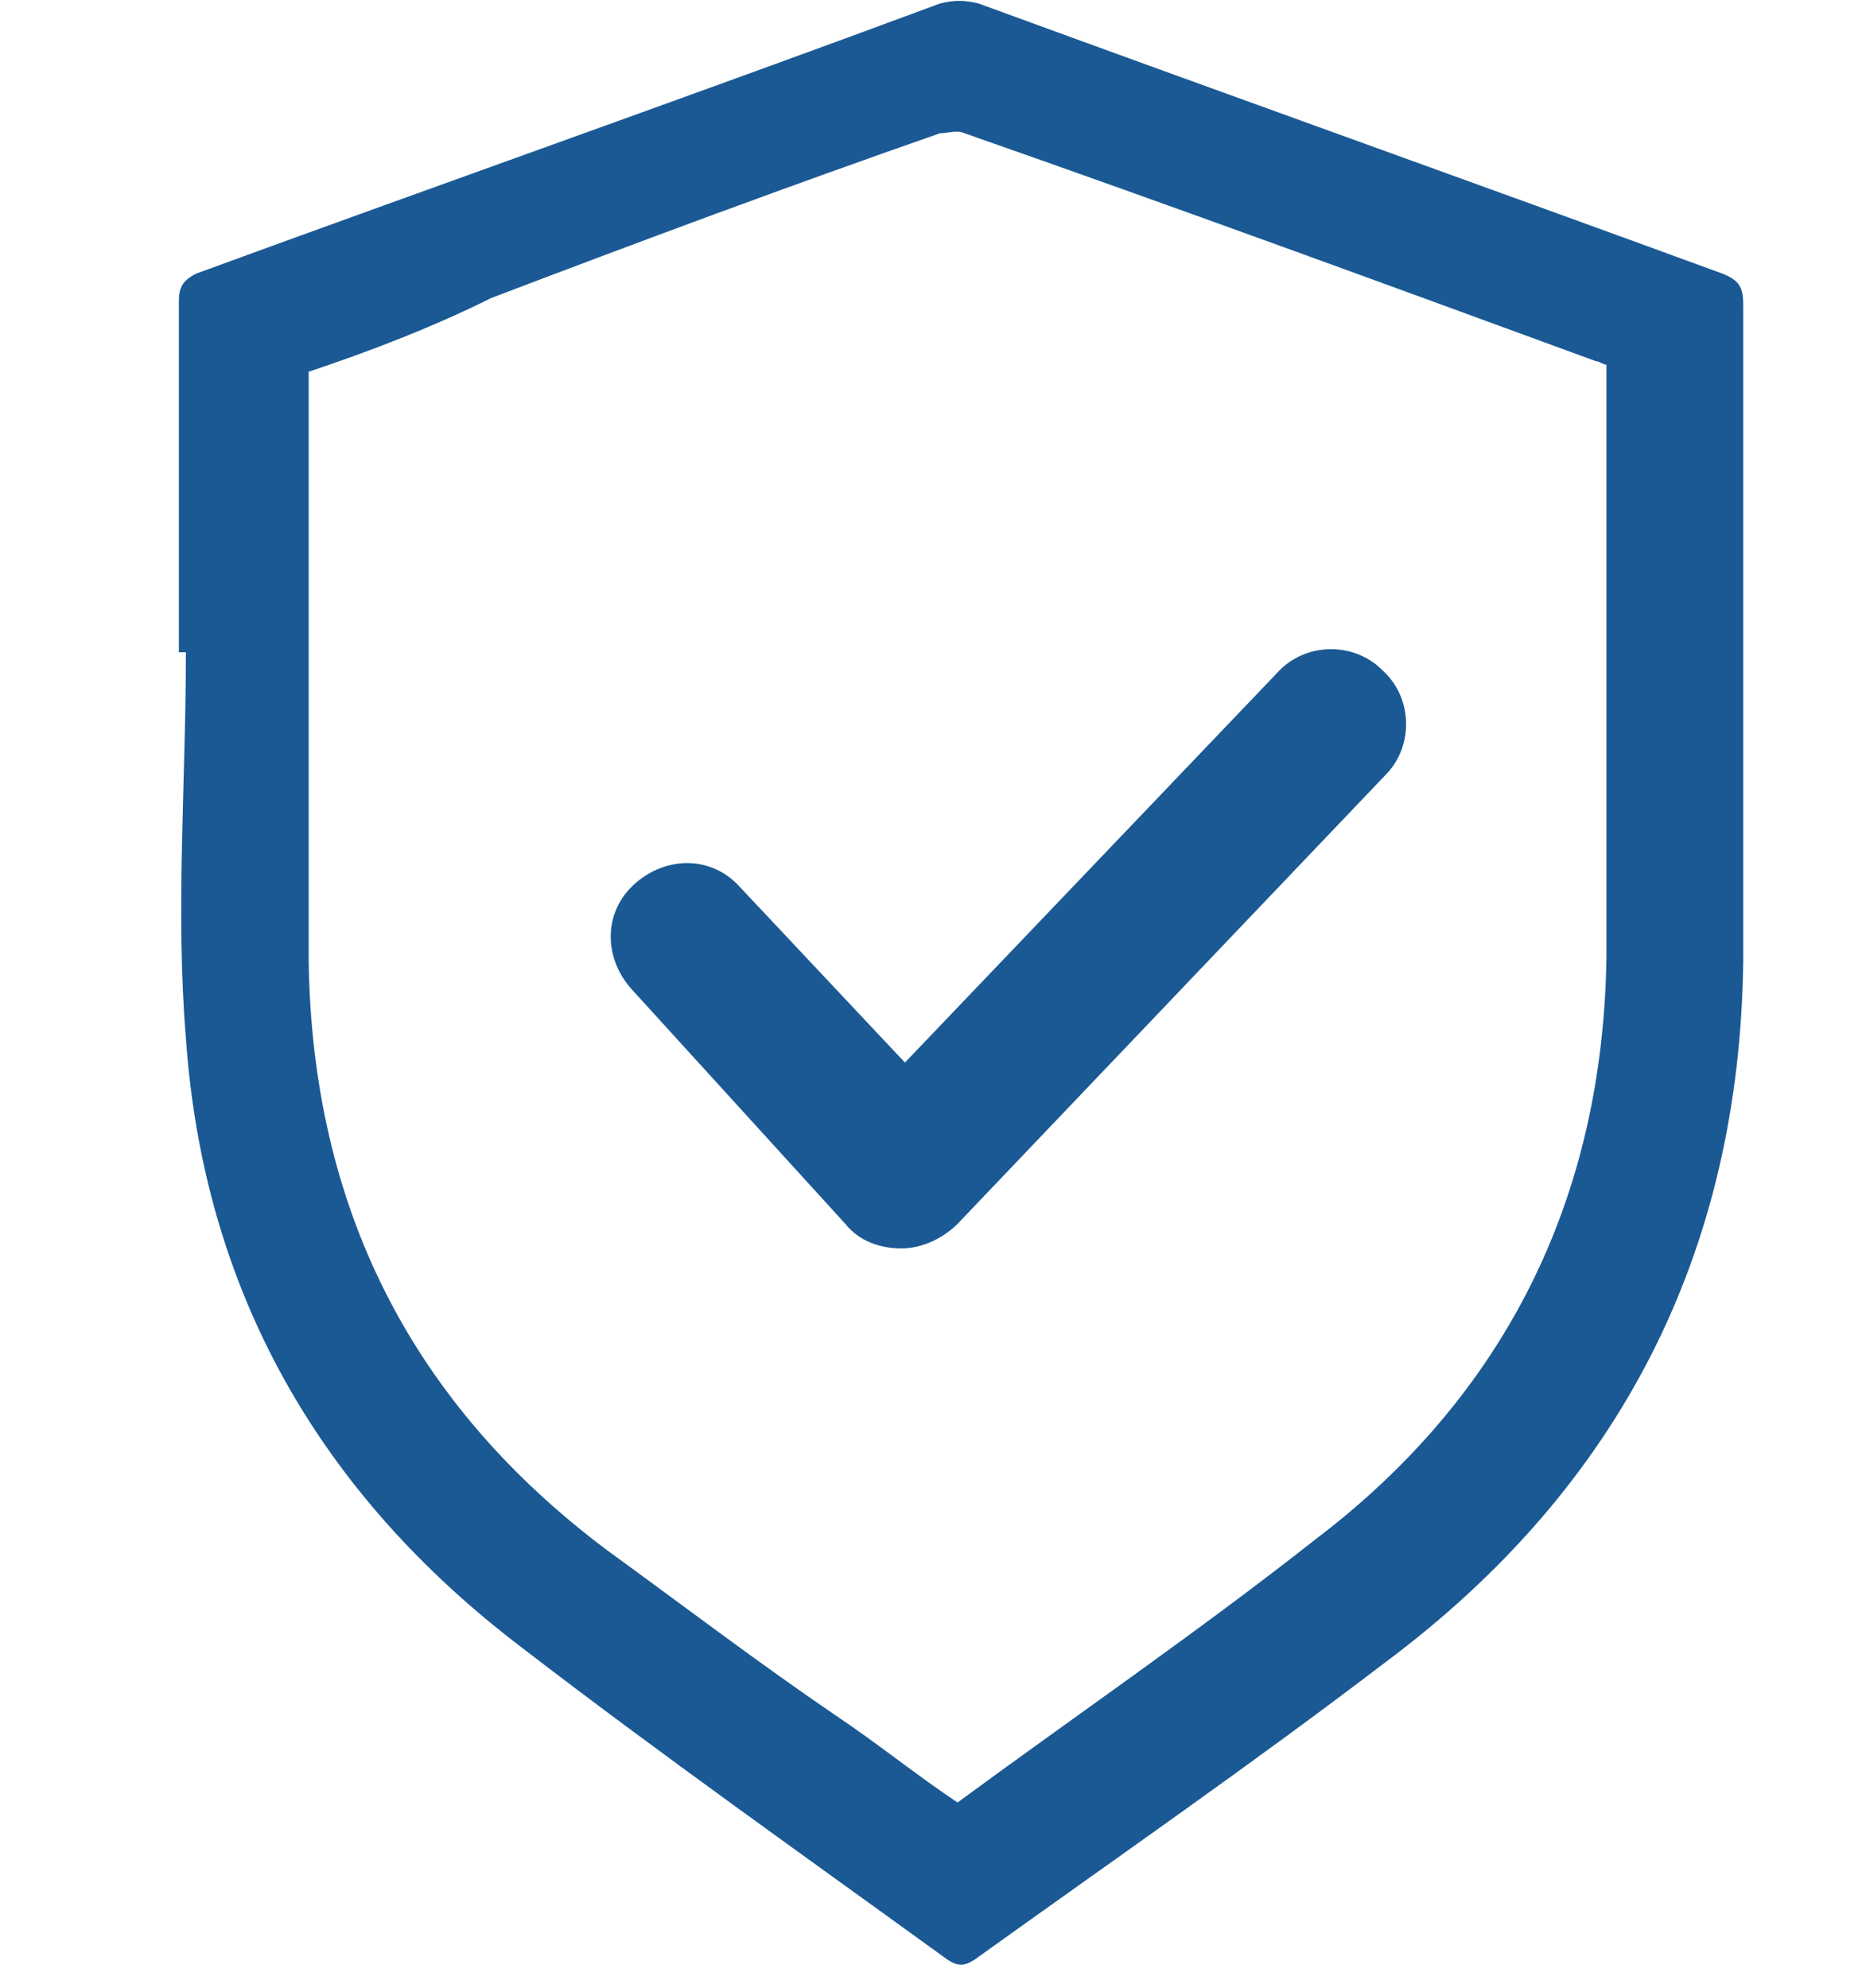
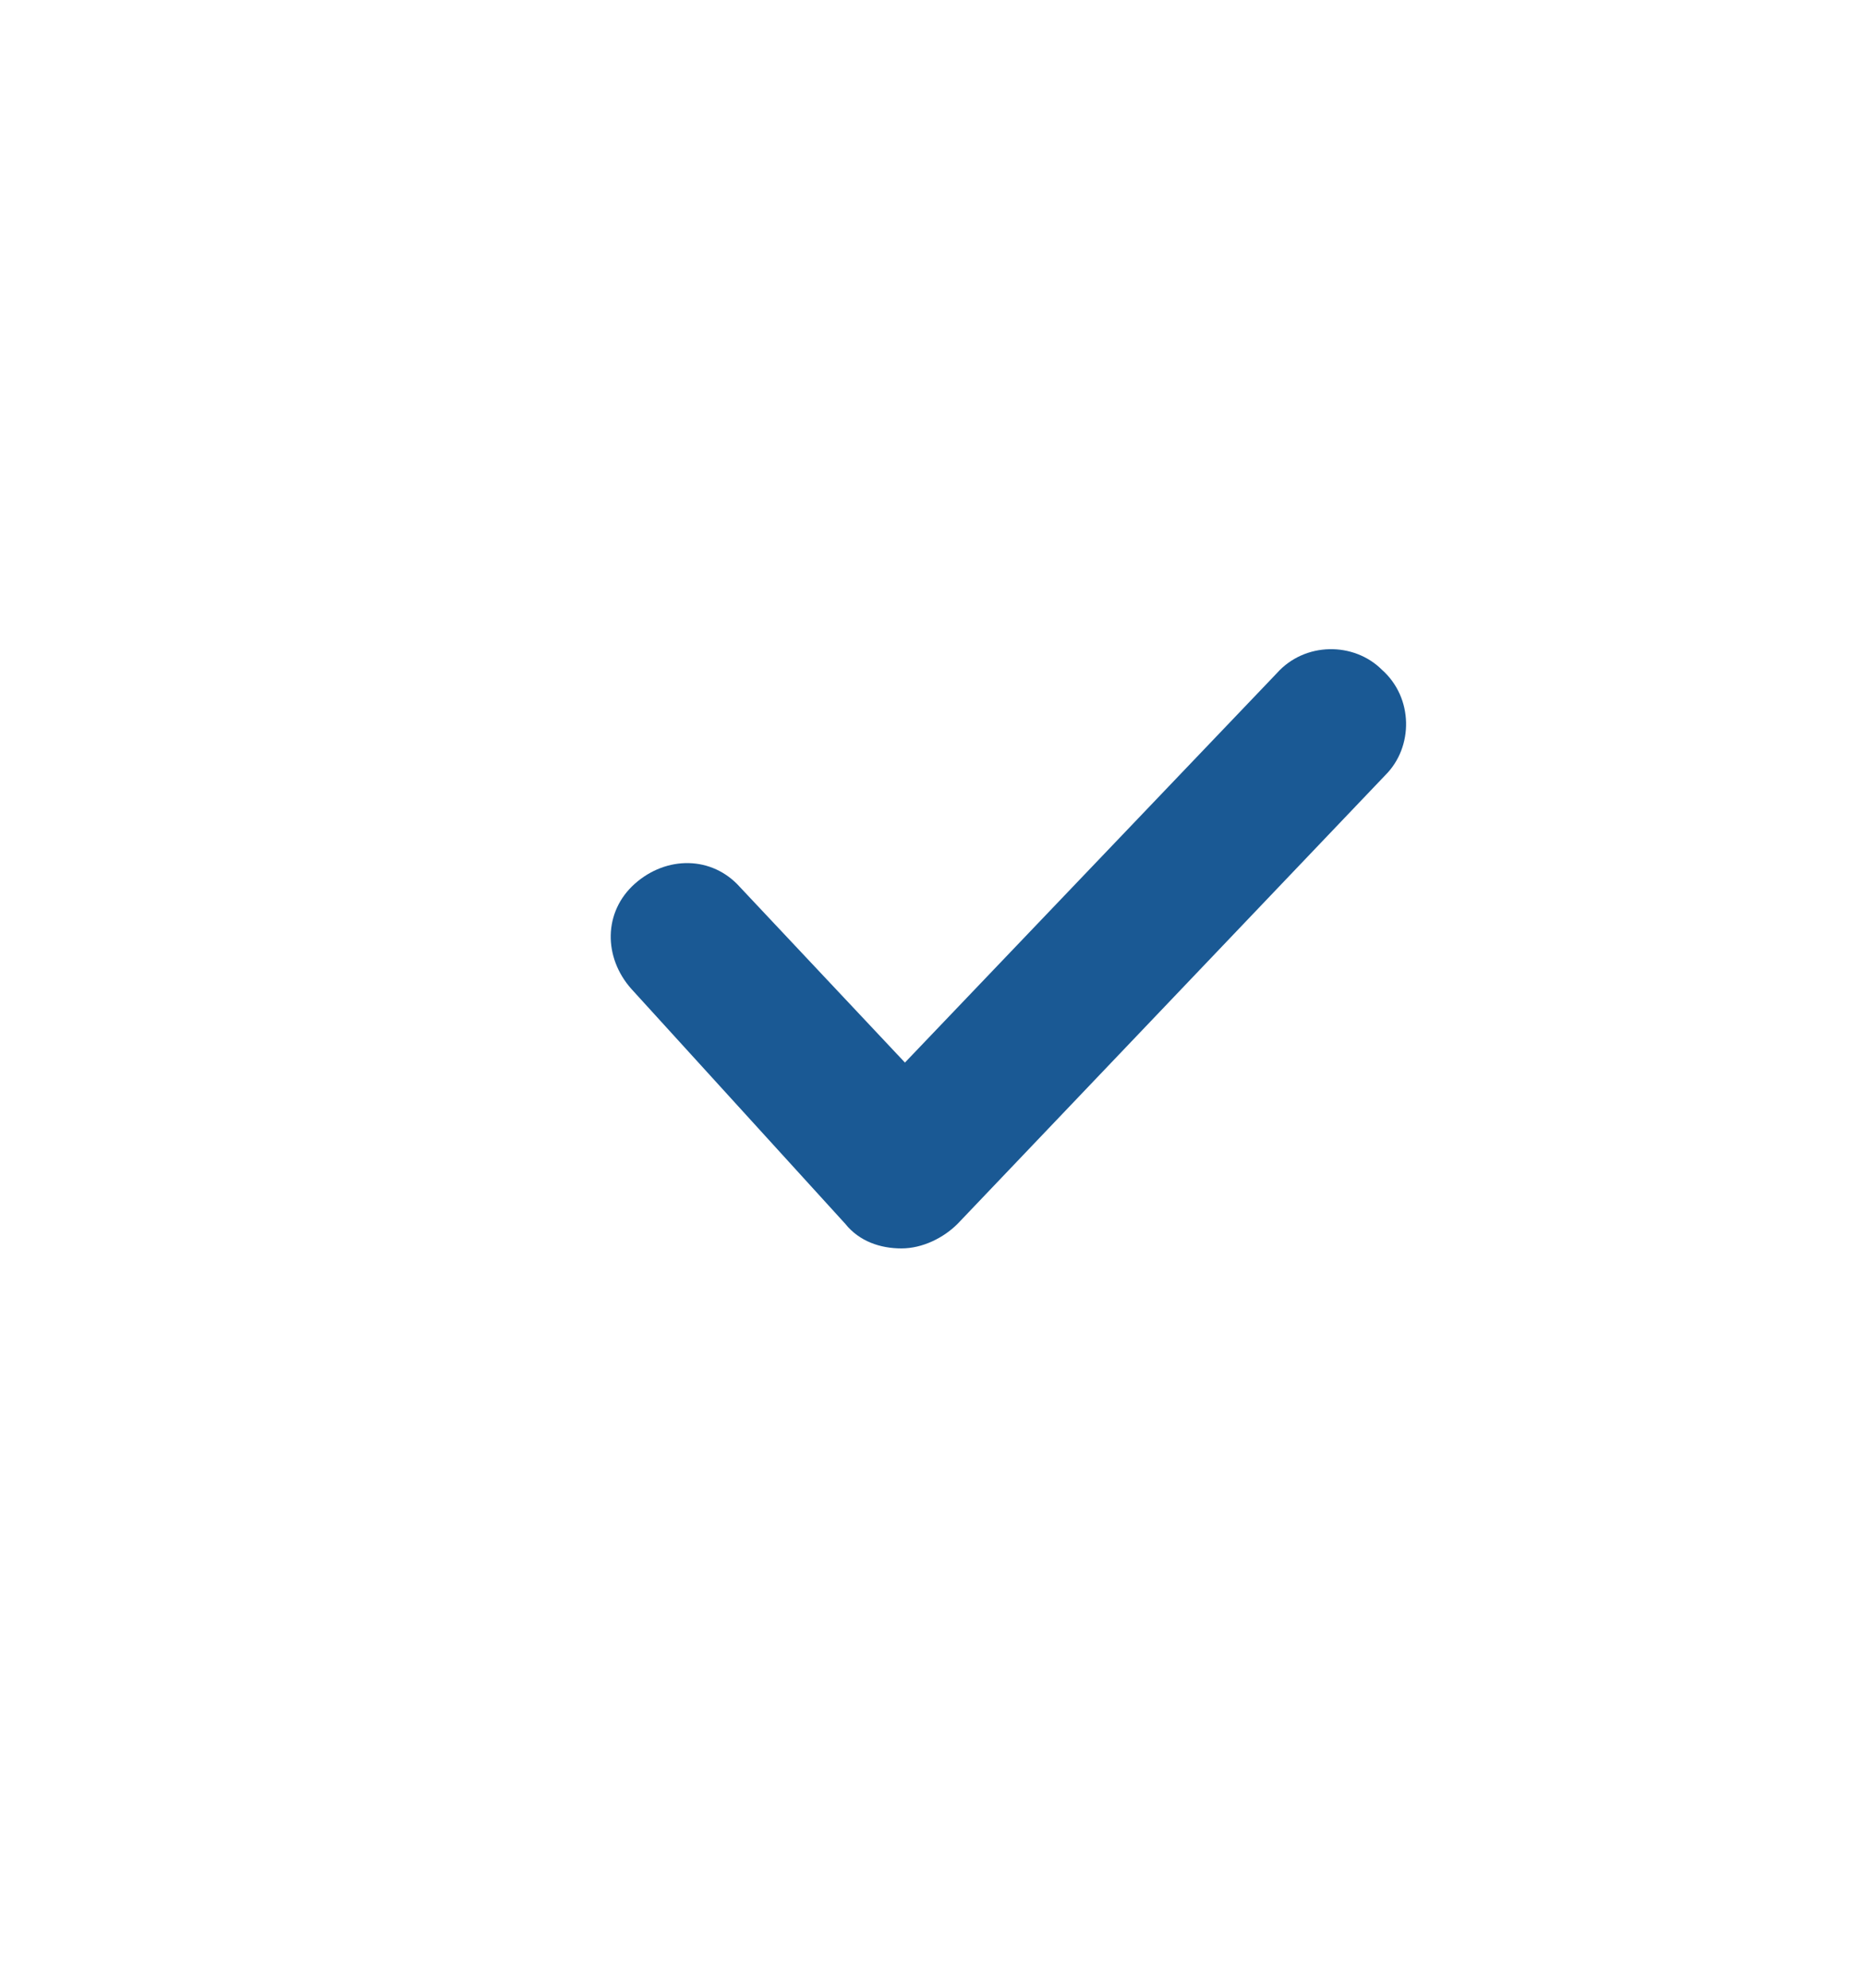
<svg xmlns="http://www.w3.org/2000/svg" version="1.1" id="Ebene_1" x="0px" y="0px" viewBox="0 0 53.2 56.7" style="enable-background:new 0 0 53.2 56.7;" xml:space="preserve">
  <style type="text/css">
	.st0{fill:#1A5994;}
</style>
  <g>
-     <path class="st0" d="M8.8,10.6v0.6c0,5.4,0,10.8,0,16.2c0.1,7,2.9,12.6,8.5,16.8c2.2,1.6,4.3,3.2,6.5,4.7c1.2,0.8,2.3,1.7,3.5,2.5   c3.4-2.5,6.9-4.9,10.2-7.5c5.4-4.1,8.2-9.7,8.3-16.6c0-5.4,0-10.9,0-16.4v-0.5c-0.1,0-0.2-0.1-0.3-0.1c-6-2.2-12-4.4-18-6.5   c-0.2-0.1-0.5,0-0.7,0c-4.3,1.5-8.6,3.1-12.8,4.7C12.4,9.3,10.6,10,8.8,10.6 M5.1,18.6c0-3.3,0-6.7,0-10c0-0.4,0.1-0.6,0.5-0.8   c7.1-2.6,14.2-5.1,21.2-7.7c0.4-0.1,0.7-0.1,1.1,0C35,2.7,42,5.2,49.1,7.8c0.5,0.2,0.6,0.4,0.6,0.9c0,6.2,0,12.4,0,18.7   c-0.1,8.3-3.5,15-10.2,20c-3.8,2.9-7.7,5.6-11.6,8.4c-0.4,0.3-0.6,0.3-1,0c-4-2.9-8.1-5.8-12-8.8c-5.8-4.4-9.1-10.2-9.6-17.4   c-0.3-3.6,0-7.3,0-11L5.1,18.6" />
    <path class="st0" d="M25.7,35.6L25.7,35.6c-0.6,0-1.2-0.2-1.6-0.7L18,28.2c-0.8-0.9-0.8-2.2,0.1-3c0.9-0.8,2.2-0.8,3,0.1l4.7,5   l10.6-11.1c0.8-0.9,2.2-0.9,3-0.1c0.9,0.8,0.9,2.2,0.1,3L27.3,34.9C26.9,35.3,26.3,35.6,25.7,35.6" />
  </g>
</svg>